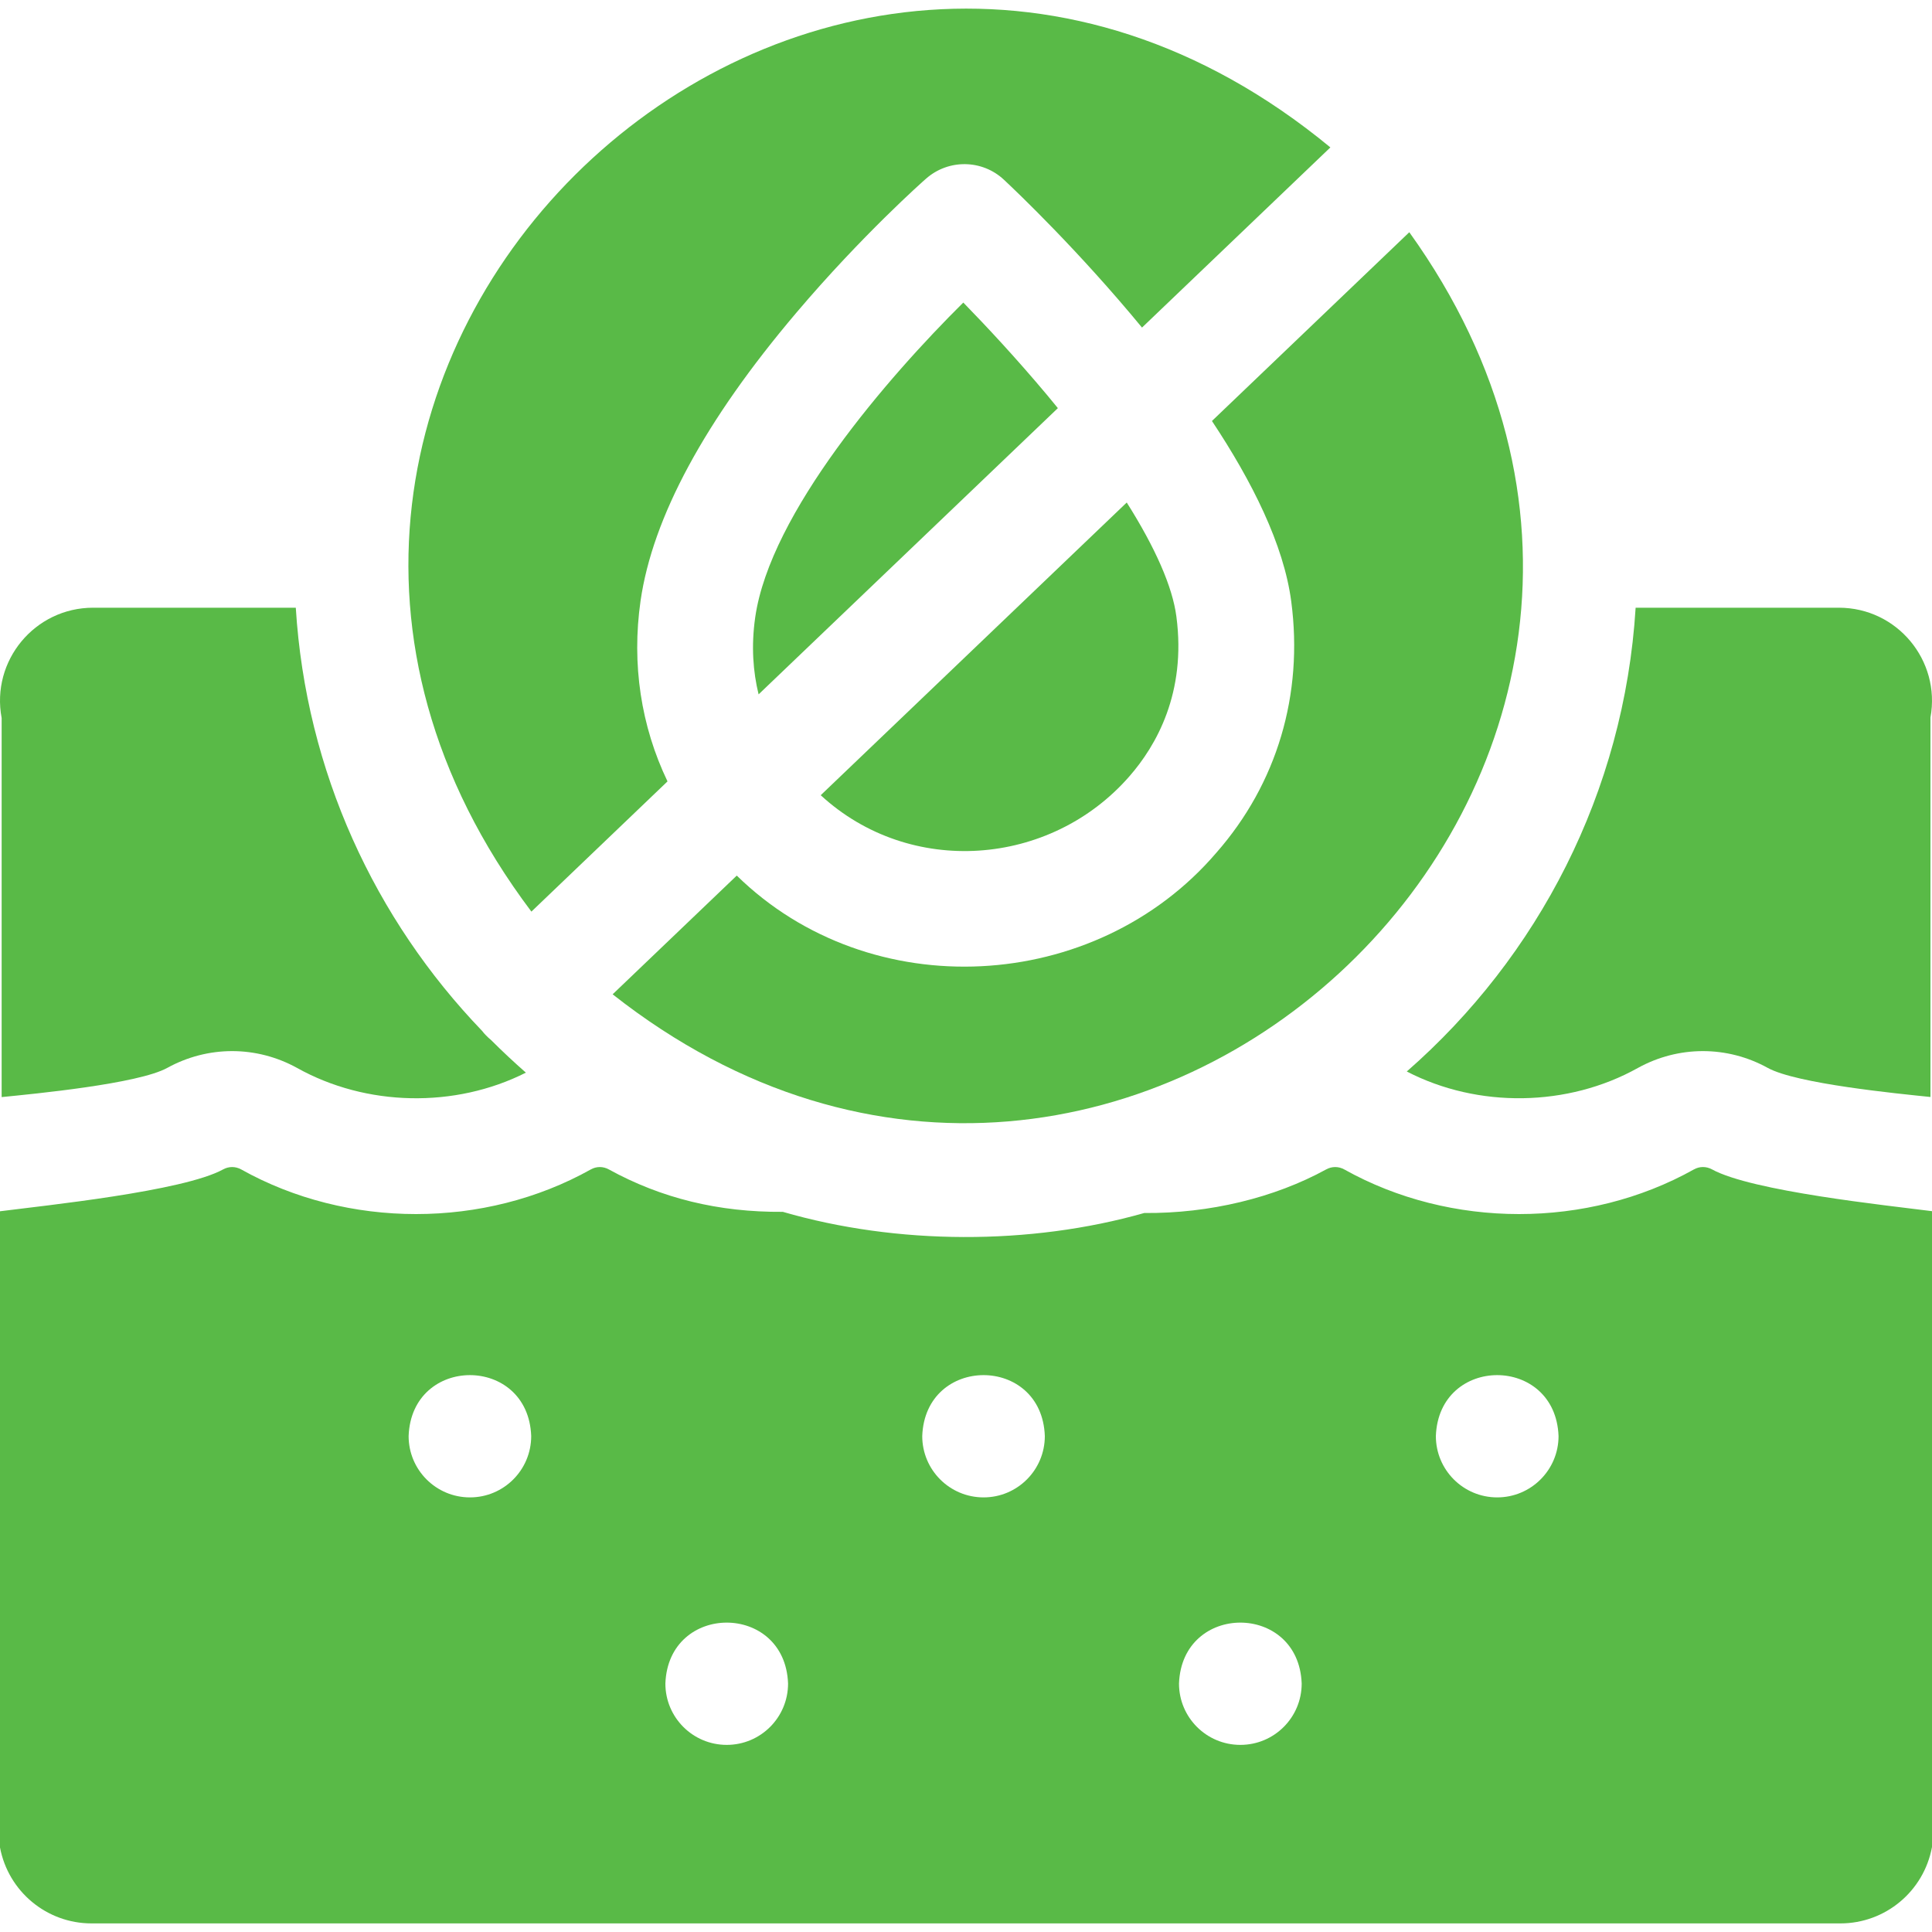
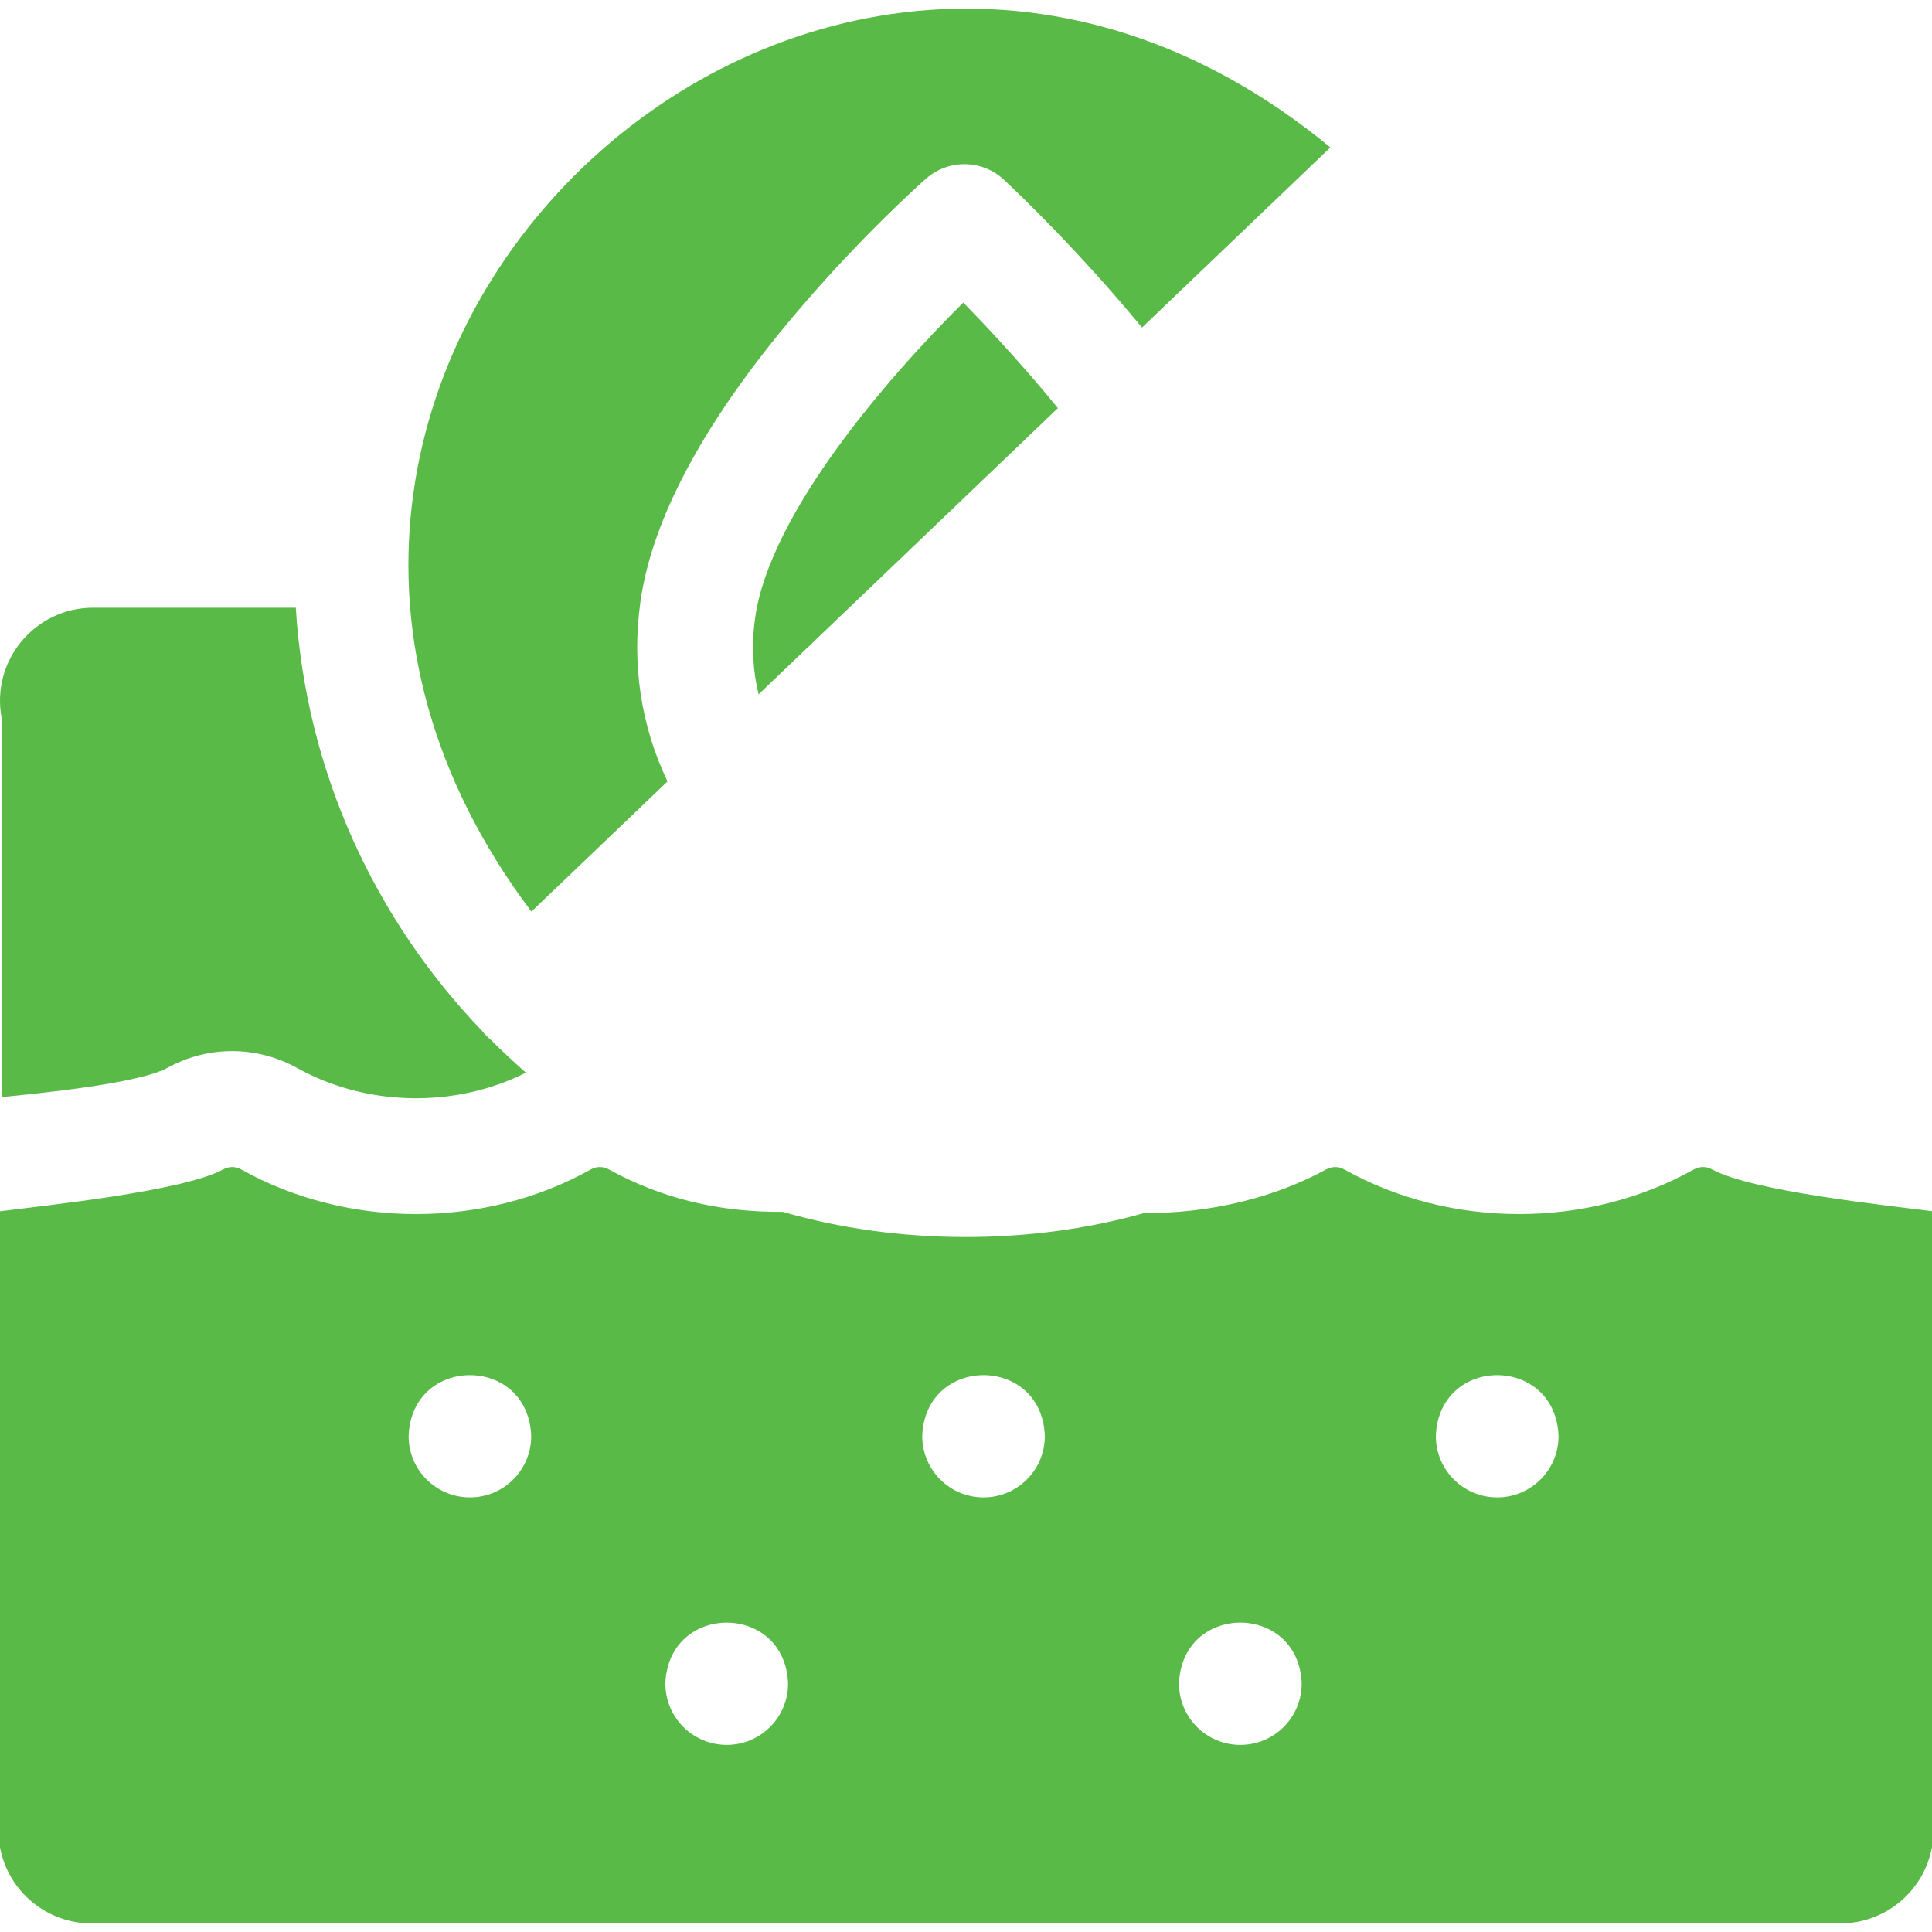
<svg xmlns="http://www.w3.org/2000/svg" width="20" height="20" viewBox="0 0 20 20" fill="none">
-   <path d="M9.972 3.132C9.193 3.904 7.973 5.31 7.818 6.39C7.775 6.69 7.796 6.956 7.853 7.188L10.951 4.225C10.914 4.18 10.878 4.135 10.84 4.09C10.521 3.709 10.208 3.374 9.972 3.132Z" fill="#59BA47" />
-   <path d="M11.691 8.037C11.97 7.718 12.282 7.172 12.178 6.383C12.138 6.075 11.961 5.672 11.664 5.202L8.496 8.232C9.421 9.084 10.873 8.974 11.691 8.037Z" fill="#59BA47" />
+   <path d="M9.972 3.132C9.193 3.904 7.973 5.31 7.818 6.39C7.775 6.69 7.796 6.956 7.853 7.188L10.951 4.225C10.914 4.18 10.878 4.135 10.84 4.09C10.521 3.709 10.208 3.374 9.972 3.132" fill="#59BA47" />
  <path d="M3.075 11.055C3.792 11.456 4.711 11.474 5.444 11.104C5.32 10.995 5.199 10.882 5.082 10.765C5.064 10.75 5.047 10.735 5.03 10.717C5.016 10.703 5.003 10.688 4.991 10.672C3.882 9.519 3.167 7.987 3.062 6.291H0.964C0.36 6.291 -0.095 6.84 0.017 7.433L0.017 11.357C0.359 11.323 1.431 11.22 1.731 11.055C2.152 10.823 2.654 10.823 3.075 11.055Z" fill="#59BA47" />
-   <path d="M13.367 6.227C13.494 7.19 13.219 8.113 12.592 8.827C11.339 10.291 9.01 10.418 7.627 9.064L6.342 10.293C11.675 14.495 18.55 7.918 14.589 2.404L12.546 4.358C12.96 4.981 13.29 5.638 13.367 6.227Z" fill="#59BA47" />
  <path d="M6.91 8.089C6.636 7.518 6.537 6.876 6.631 6.22C6.755 5.357 7.297 4.353 8.244 3.237C8.922 2.437 9.56 1.872 9.587 1.849C9.819 1.645 10.168 1.65 10.393 1.861C10.528 1.987 11.168 2.597 11.822 3.391L13.772 1.526C8.387 -2.918 1.301 3.861 5.501 9.437L6.91 8.089Z" fill="#59BA47" />
-   <path d="M19.036 6.291H16.932C16.814 8.202 15.92 9.906 14.563 11.092C15.3 11.474 16.232 11.46 16.956 11.055C17.377 10.823 17.88 10.823 18.3 11.055C18.598 11.219 19.645 11.321 19.984 11.356V7.428C20.092 6.836 19.638 6.291 19.036 6.291Z" fill="#59BA47" />
  <path d="M17.535 12.106C16.434 12.722 15.017 12.722 13.916 12.106C13.857 12.073 13.787 12.073 13.728 12.106C13.194 12.399 12.521 12.563 11.845 12.557C10.663 12.893 9.284 12.888 8.104 12.545C7.438 12.55 6.845 12.404 6.303 12.106C6.244 12.073 6.174 12.073 6.116 12.106C5.015 12.722 3.598 12.722 2.497 12.106C2.438 12.073 2.368 12.073 2.309 12.106C1.897 12.332 0.467 12.479 1.52588e-05 12.539V19.125C0.086 19.581 0.484 19.911 0.947 19.911H19.052C19.517 19.911 19.916 19.578 20 19.12V12.538C19.535 12.478 18.133 12.332 17.722 12.105C17.663 12.073 17.593 12.073 17.535 12.106ZM4.865 15.501C4.514 15.501 4.23 15.217 4.23 14.866C4.261 14.025 5.468 14.025 5.499 14.866C5.499 15.217 5.215 15.501 4.865 15.501ZM7.523 18.063C7.172 18.063 6.888 17.779 6.888 17.428C6.919 16.587 8.127 16.587 8.158 17.428C8.158 17.779 7.874 18.063 7.523 18.063ZM10.182 15.501C9.831 15.501 9.547 15.217 9.547 14.866C9.578 14.025 10.786 14.025 10.816 14.866C10.816 15.217 10.532 15.501 10.182 15.501ZM12.84 18.063C12.489 18.063 12.205 17.779 12.205 17.428C12.236 16.587 13.444 16.587 13.475 17.428C13.475 17.779 13.191 18.063 12.84 18.063ZM15.499 15.501C15.148 15.501 14.864 15.217 14.864 14.866C14.895 14.025 16.102 14.025 16.134 14.866C16.134 15.217 15.849 15.501 15.499 15.501Z" fill="#59BA47" />
</svg>